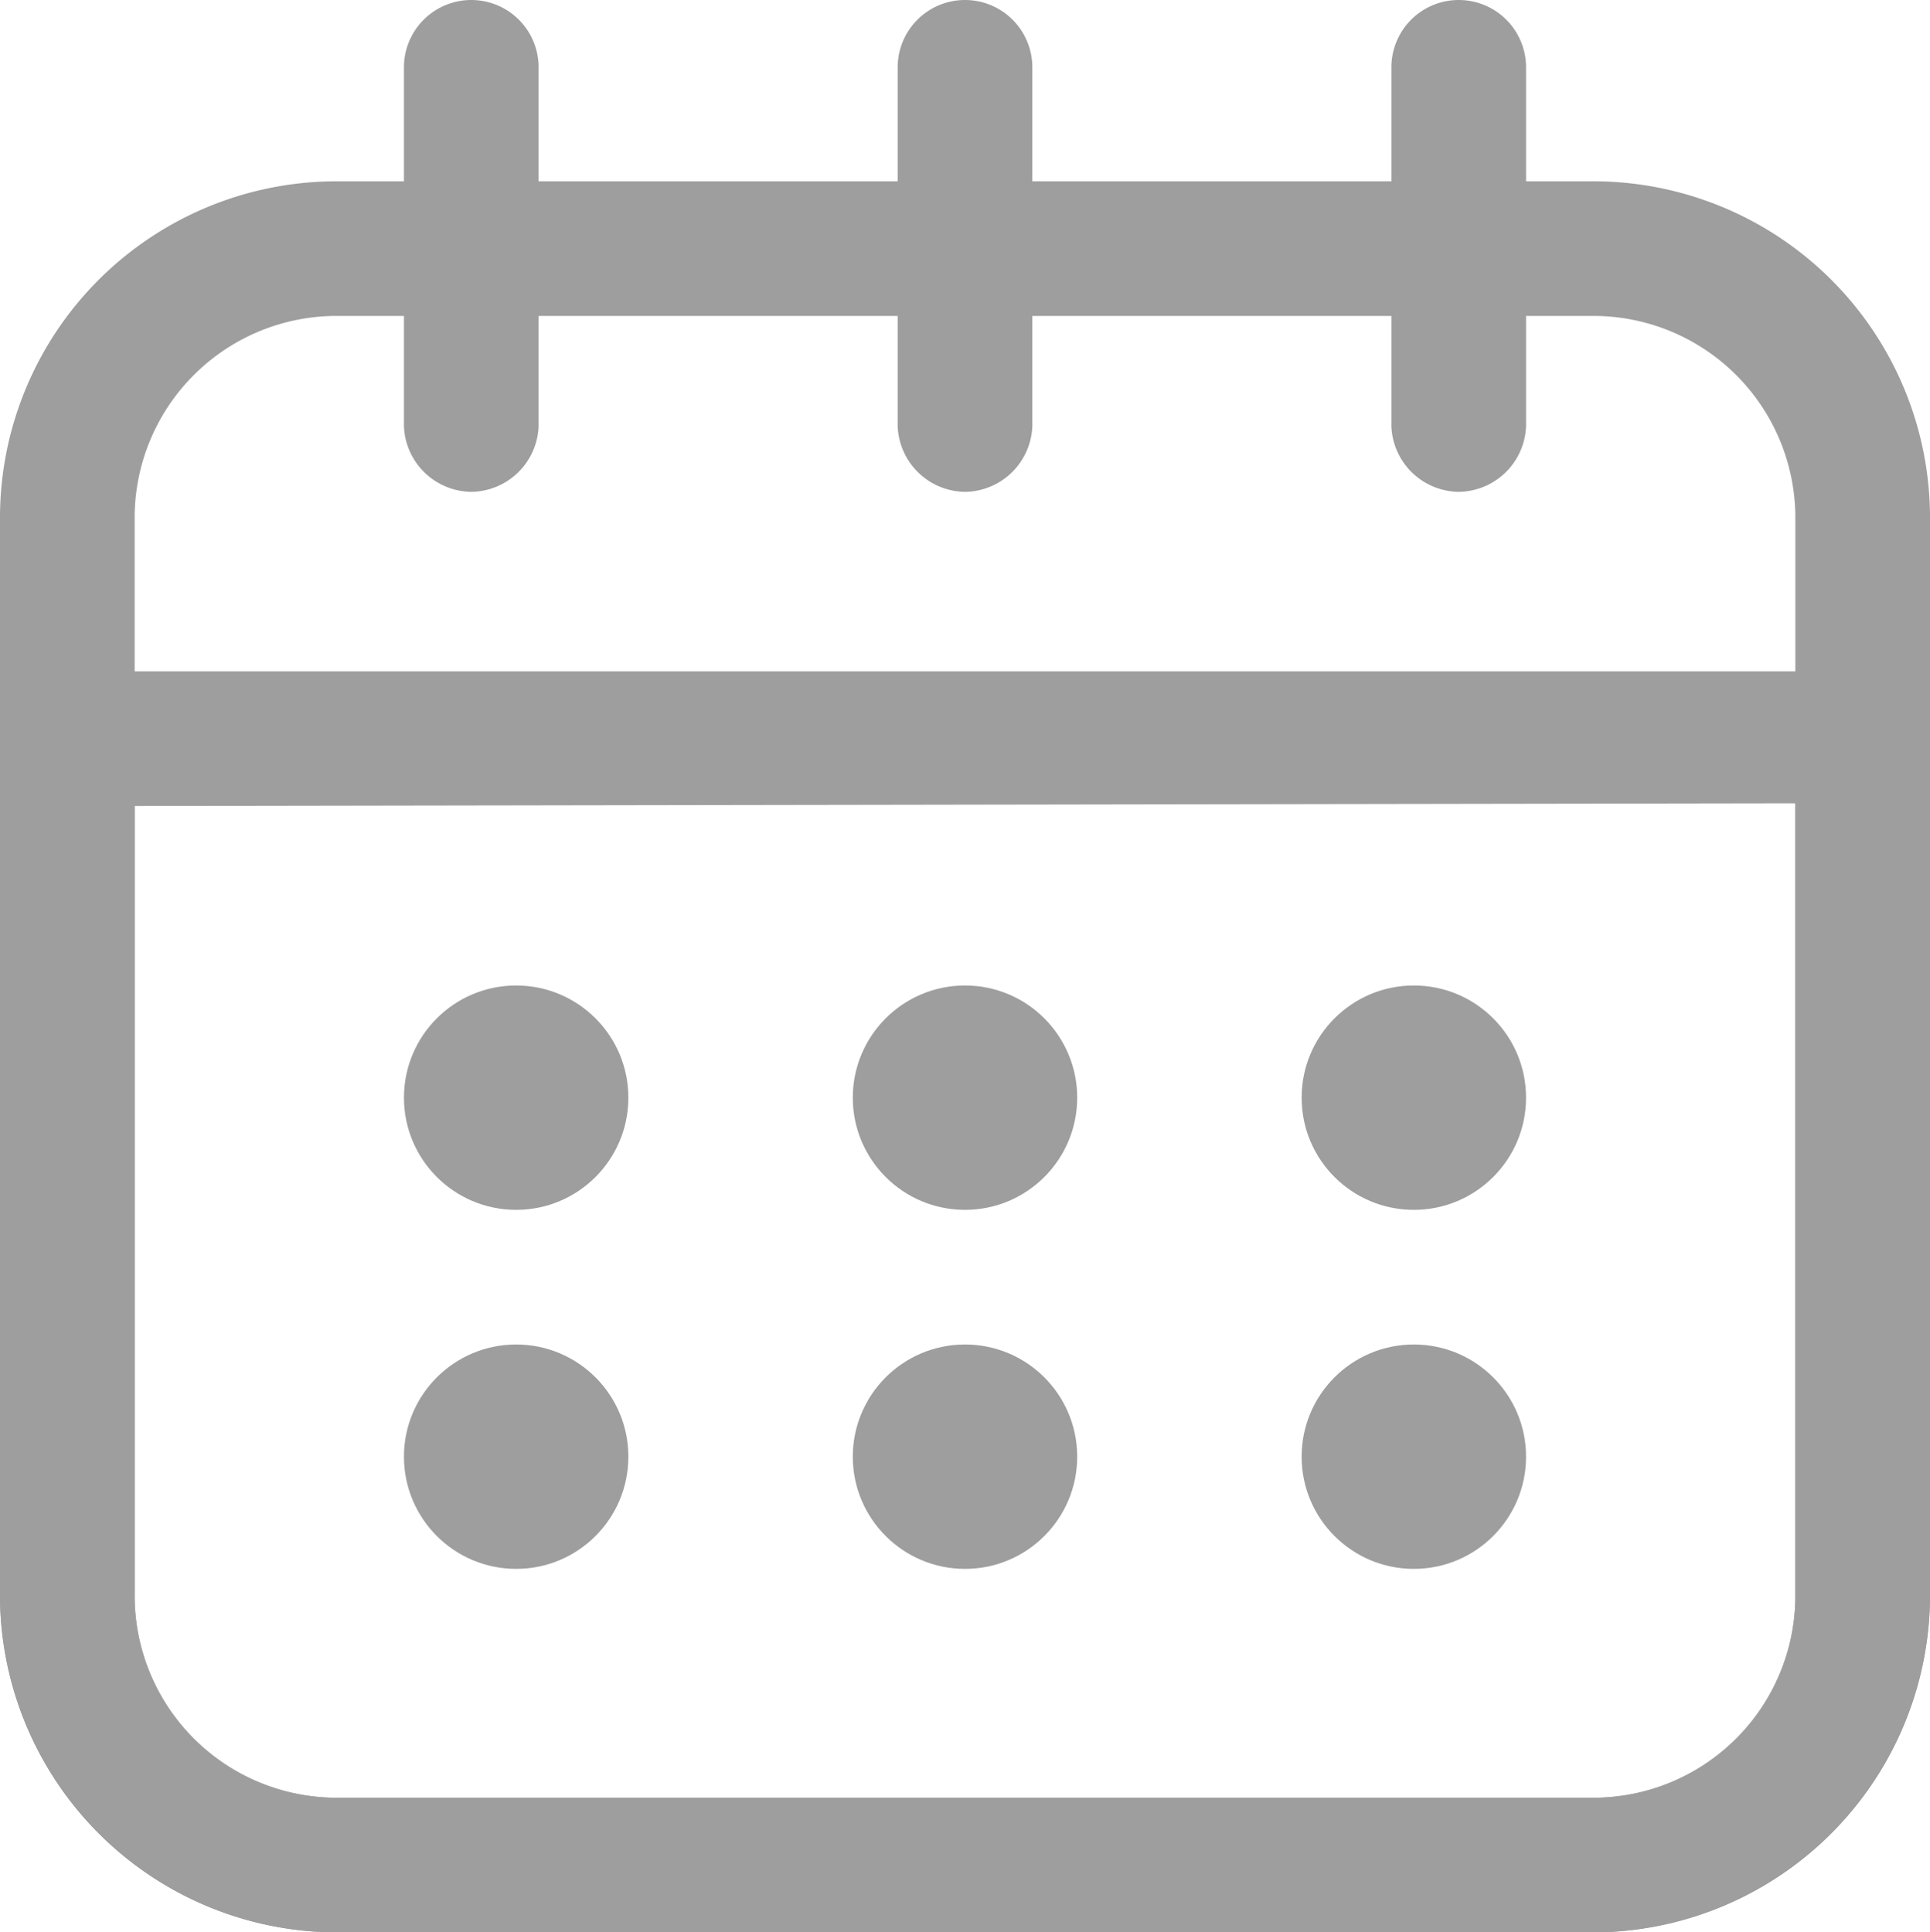
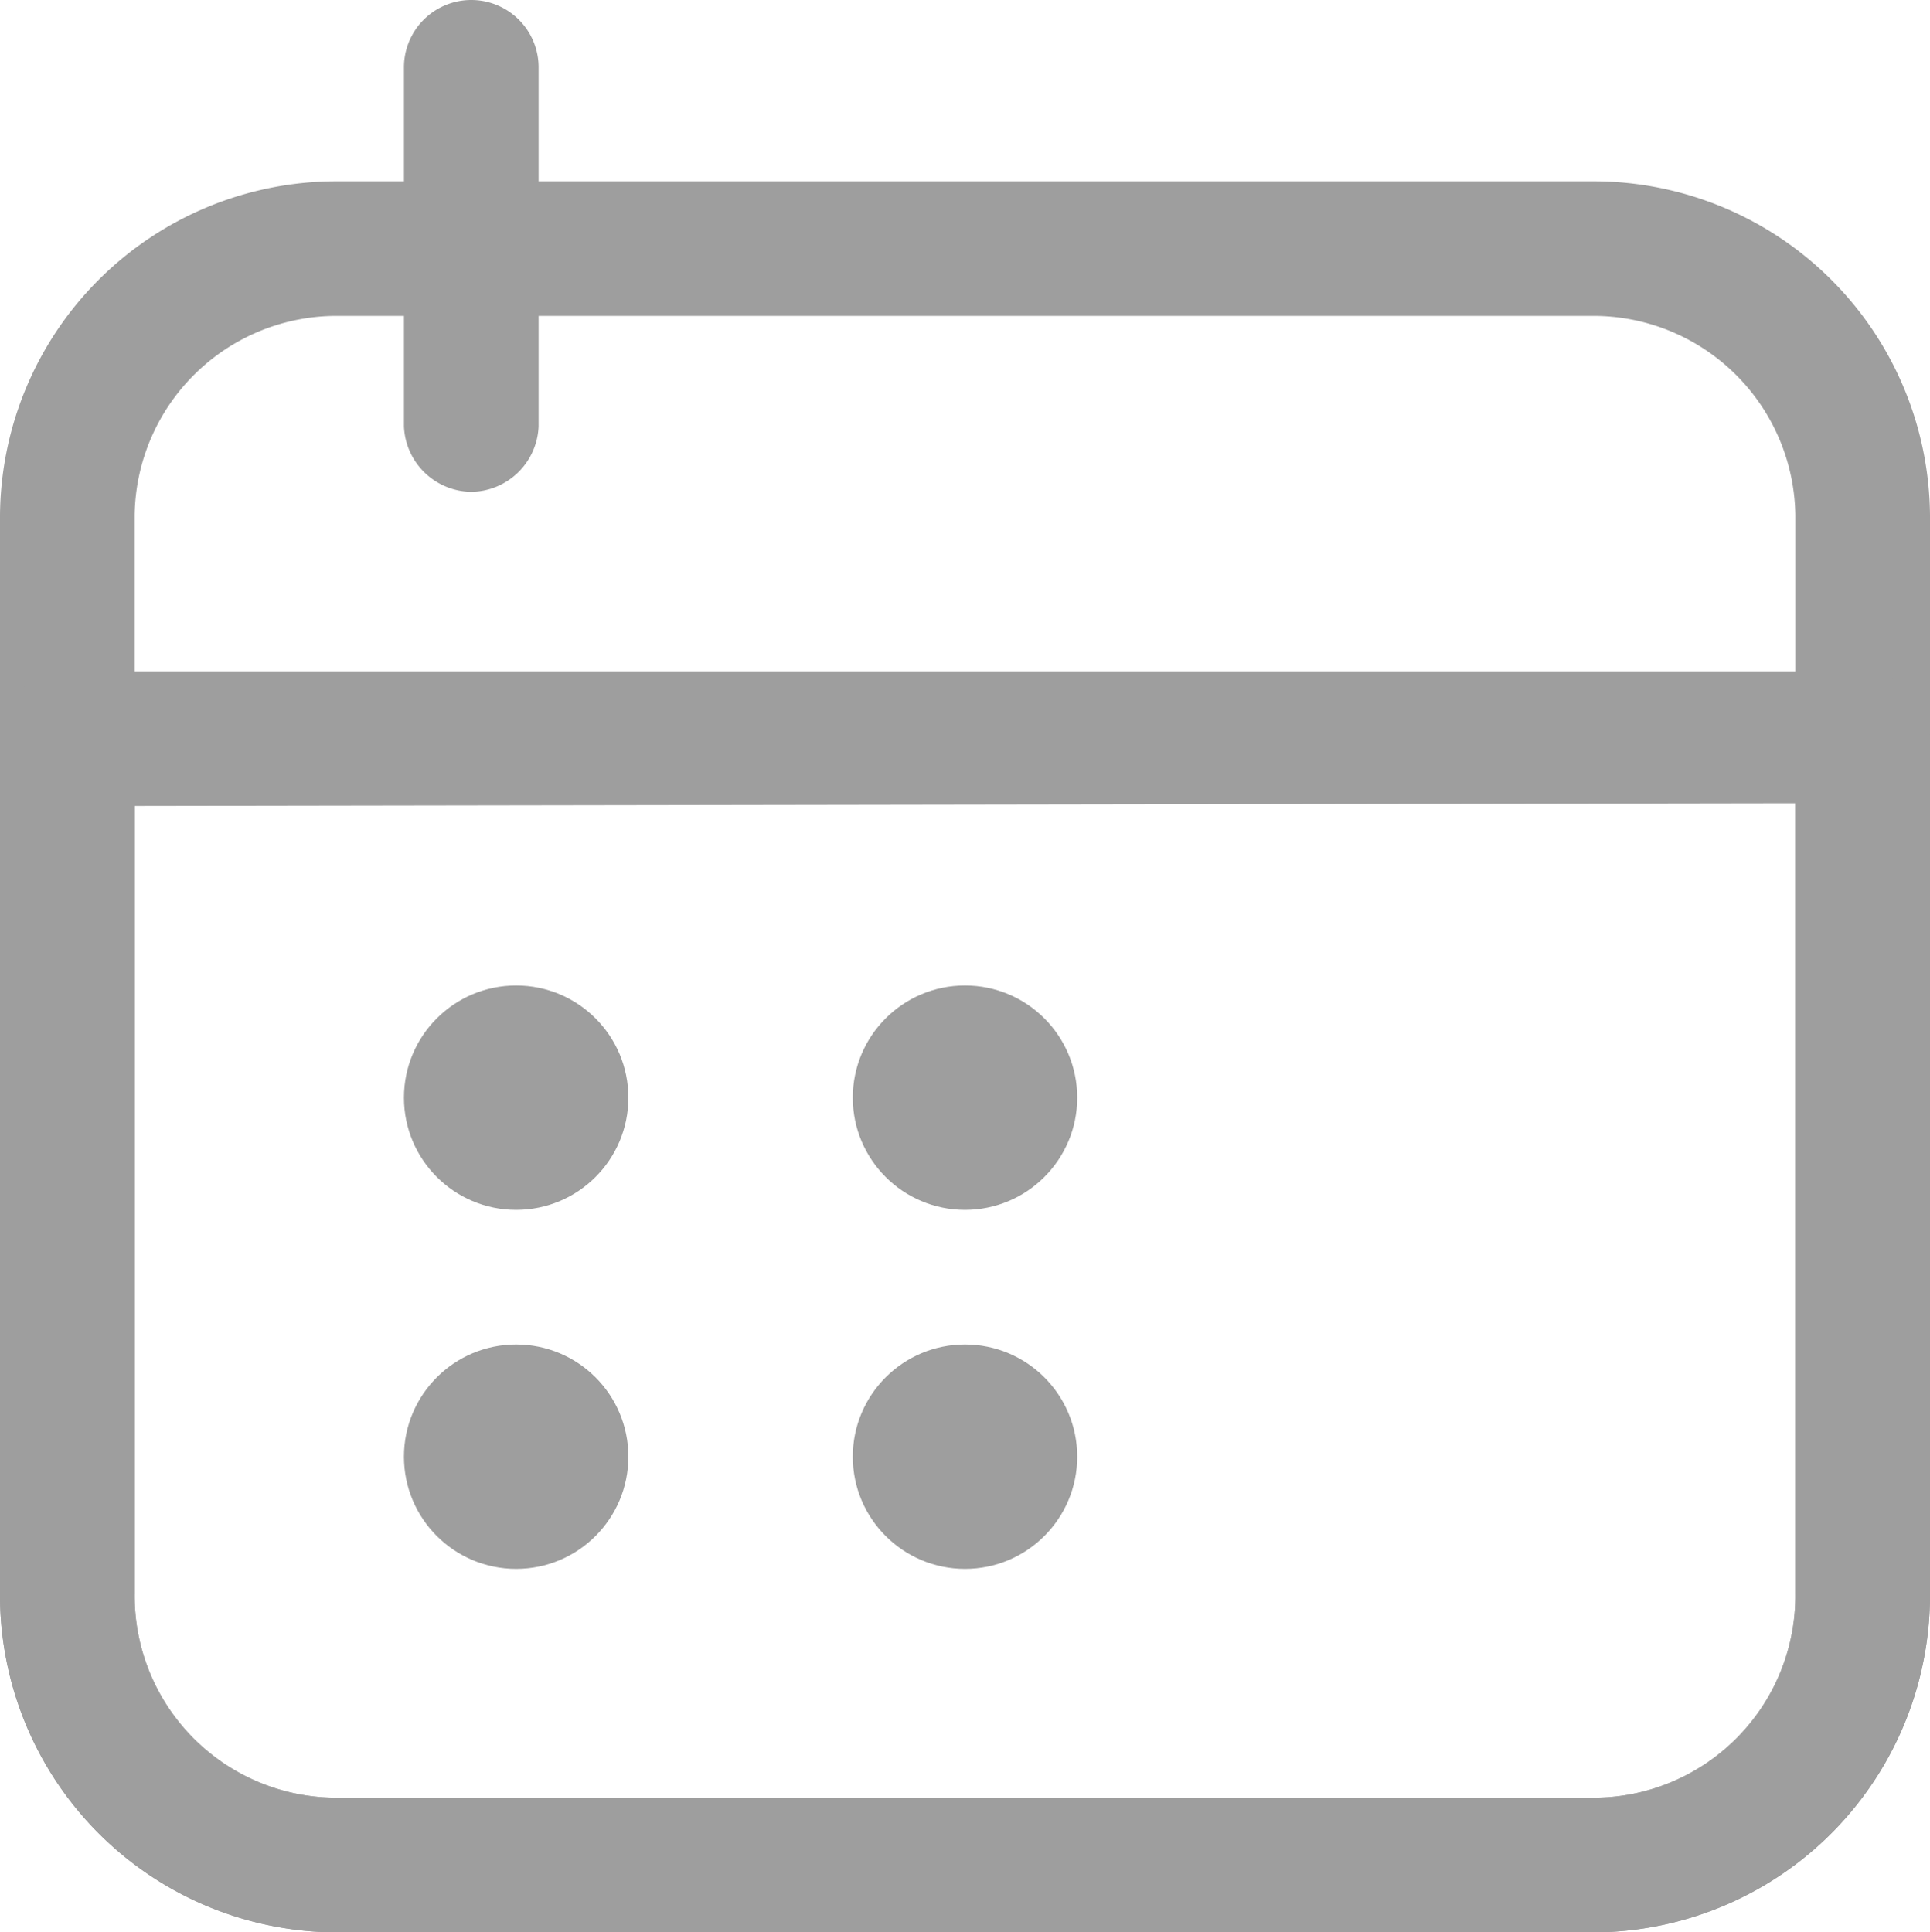
<svg xmlns="http://www.w3.org/2000/svg" width="21.5" height="21.53" viewBox="0 0 21.5 21.53">
  <g transform="translate(-1.25 -1.25)">
    <path data-name="Path 89" d="M19 22.78H5A3.76 3.76 0 0 1 1.25 19V7A3.75 3.75 0 0 1 5 3.27h14A3.75 3.75 0 0 1 22.75 7v12A3.76 3.76 0 0 1 19 22.78zM5 4.77A2.25 2.25 0 0 0 2.75 7v12A2.25 2.25 0 0 0 5 21.28h14A2.25 2.25 0 0 0 21.25 19V7A2.25 2.25 0 0 0 19 4.77z" style="fill:#9e9e9e" />
    <path data-name="Path 90" d="M19 22.78H5A3.76 3.76 0 0 1 1.25 19V9.48A.75.75 0 0 1 2 8.73h20a.75.75 0 0 1 .75.75V19A3.76 3.76 0 0 1 19 22.78zM2.75 10.23V19A2.25 2.25 0 0 0 5 21.28h14A2.25 2.25 0 0 0 21.25 19v-8.8z" style="fill:#9e9e9e" />
    <path data-name="Path 91" d="M6.5 6.73A.76.76 0 0 1 5.75 6V2a.75.75 0 0 1 1.5 0v4a.76.76 0 0 1-.75.73z" style="fill:#9e9e9e" />
-     <path data-name="Path 92" d="M12 6.73a.76.76 0 0 1-.75-.73V2a.75.75 0 0 1 1.5 0v4a.76.76 0 0 1-.75.73z" style="fill:#9e9e9e" />
-     <path data-name="Path 93" d="M17.5 6.73a.76.76 0 0 1-.75-.73V2a.75.75 0 0 1 1.5 0v4a.76.76 0 0 1-.75.73z" style="fill:#9e9e9e" />
    <circle data-name="Ellipse 12" cx="1.25" cy="1.25" r="1.25" transform="translate(5.75 12.23)" style="fill:#9e9e9e" />
    <circle data-name="Ellipse 13" cx="1.25" cy="1.25" r="1.25" transform="translate(10.75 12.23)" style="fill:#9e9e9e" />
-     <circle data-name="Ellipse 14" cx="1.25" cy="1.25" r="1.25" transform="translate(15.75 12.23)" style="fill:#9e9e9e" />
    <circle data-name="Ellipse 15" cx="1.25" cy="1.25" r="1.25" transform="translate(5.75 16.23)" style="fill:#9e9e9e" />
    <circle data-name="Ellipse 16" cx="1.25" cy="1.25" r="1.25" transform="translate(10.75 16.23)" style="fill:#9e9e9e" />
-     <circle data-name="Ellipse 17" cx="1.25" cy="1.25" r="1.25" transform="translate(15.75 16.23)" style="fill:#9e9e9e" />
  </g>
</svg>